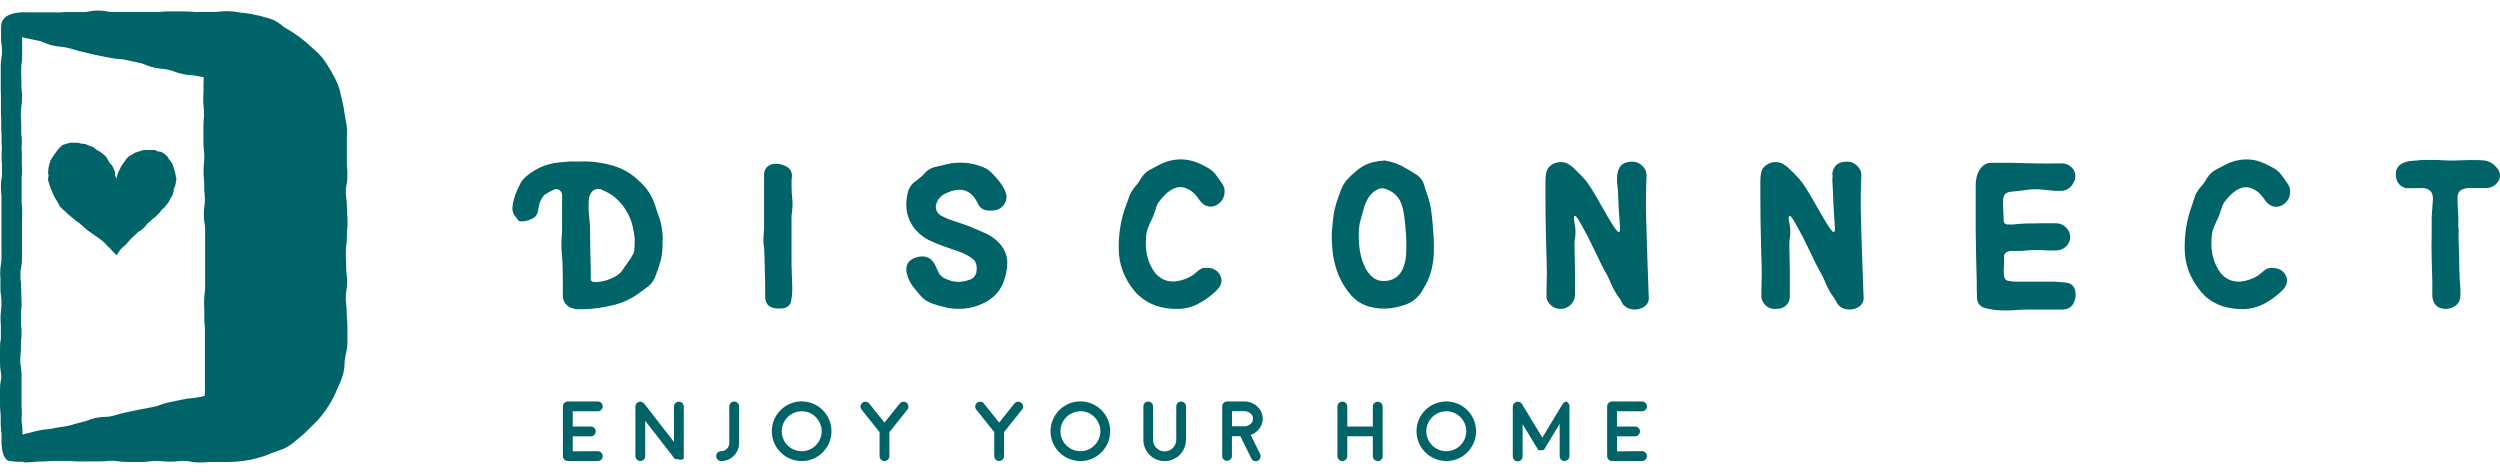
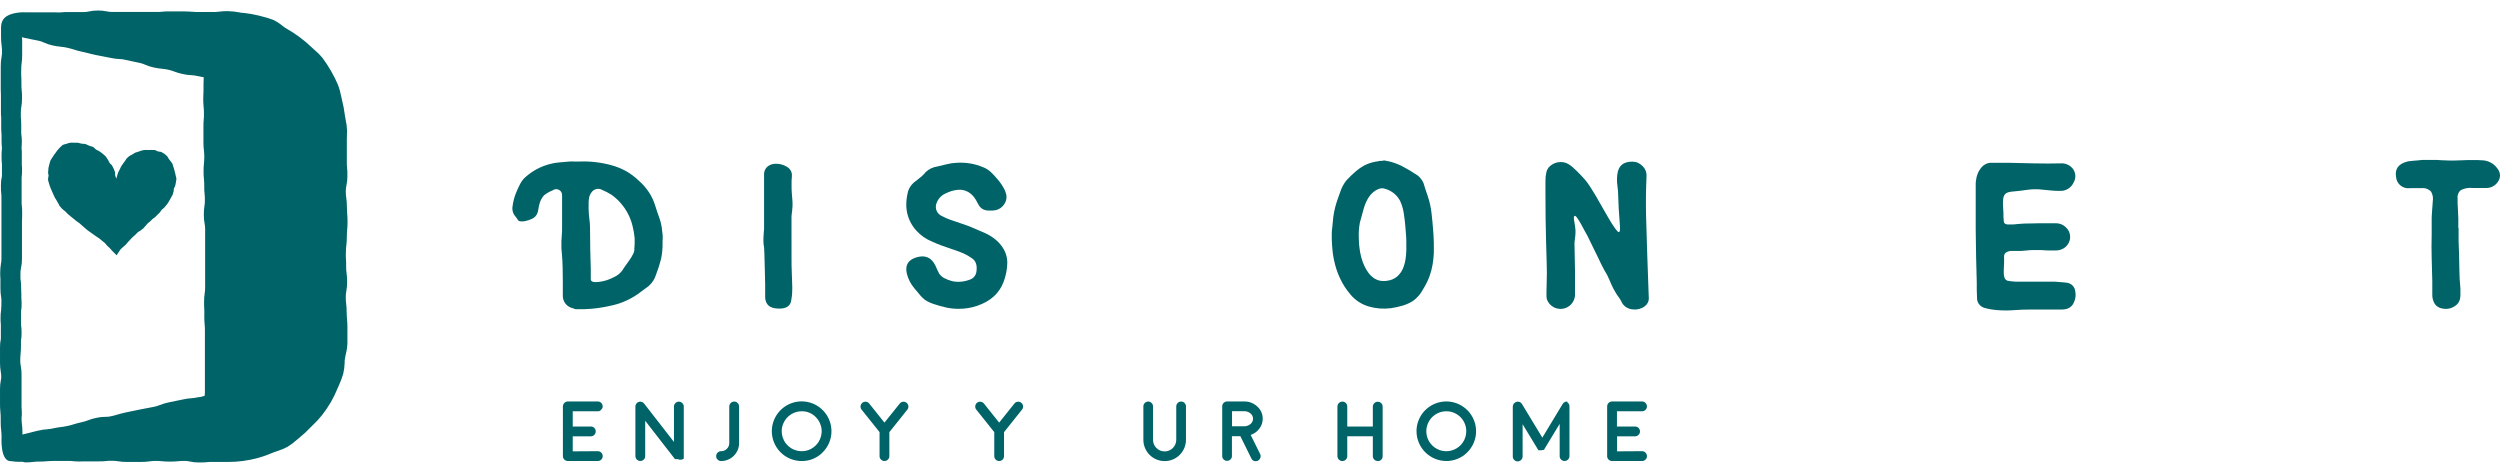
<svg xmlns="http://www.w3.org/2000/svg" width="222" height="42" viewBox="0 0 222 42" fill="none">
-   <path d="M53.087 40.065C53.144 40.064 53.201 40.075 53.254 40.098C53.307 40.12 53.354 40.154 53.393 40.196C53.434 40.236 53.467 40.284 53.489 40.337C53.511 40.39 53.522 40.448 53.52 40.505C53.521 40.562 53.511 40.619 53.489 40.672C53.467 40.724 53.434 40.772 53.393 40.811C53.353 40.852 53.306 40.885 53.253 40.906C53.2 40.928 53.144 40.939 53.087 40.938L50.422 40.938C50.365 40.939 50.308 40.928 50.256 40.906C50.203 40.885 50.156 40.852 50.116 40.811C50.074 40.772 50.041 40.724 50.019 40.672C49.996 40.619 49.985 40.562 49.985 40.505L49.985 36.09C49.987 35.974 50.033 35.864 50.115 35.782C50.196 35.699 50.306 35.652 50.422 35.649L53.084 35.649C53.141 35.649 53.199 35.66 53.252 35.683C53.305 35.705 53.353 35.738 53.393 35.78C53.433 35.821 53.465 35.869 53.486 35.922C53.508 35.975 53.518 36.032 53.517 36.09C53.518 36.147 53.507 36.203 53.485 36.256C53.464 36.309 53.431 36.356 53.39 36.396C53.35 36.437 53.303 36.47 53.25 36.492C53.197 36.514 53.141 36.524 53.084 36.523L50.859 36.523L50.859 37.874L52.465 37.874C52.522 37.873 52.579 37.884 52.632 37.905C52.685 37.926 52.733 37.958 52.774 37.998C52.856 38.081 52.901 38.192 52.901 38.308C52.901 38.424 52.856 38.535 52.774 38.617C52.733 38.658 52.685 38.69 52.632 38.712C52.579 38.734 52.522 38.745 52.465 38.745L50.859 38.745L50.859 40.079L53.087 40.065Z" fill="#006368" />
+   <path d="M53.087 40.065C53.144 40.064 53.201 40.075 53.254 40.098C53.307 40.12 53.354 40.154 53.393 40.196C53.434 40.236 53.467 40.284 53.489 40.337C53.511 40.39 53.522 40.448 53.52 40.505C53.521 40.562 53.511 40.619 53.489 40.672C53.467 40.724 53.434 40.772 53.393 40.811C53.353 40.852 53.306 40.885 53.253 40.906C53.2 40.928 53.144 40.939 53.087 40.938L50.422 40.938C50.365 40.939 50.308 40.928 50.256 40.906C50.203 40.885 50.156 40.852 50.116 40.811C50.074 40.772 50.041 40.724 50.019 40.672C49.996 40.619 49.985 40.562 49.985 40.505L49.985 36.09C49.987 35.974 50.033 35.864 50.115 35.782C50.196 35.699 50.306 35.652 50.422 35.649L53.084 35.649C53.141 35.649 53.199 35.66 53.252 35.683C53.305 35.705 53.353 35.738 53.393 35.78C53.433 35.821 53.465 35.869 53.486 35.922C53.508 35.975 53.518 36.032 53.517 36.09C53.518 36.147 53.507 36.203 53.485 36.256C53.35 36.437 53.303 36.47 53.25 36.492C53.197 36.514 53.141 36.524 53.084 36.523L50.859 36.523L50.859 37.874L52.465 37.874C52.522 37.873 52.579 37.884 52.632 37.905C52.685 37.926 52.733 37.958 52.774 37.998C52.856 38.081 52.901 38.192 52.901 38.308C52.901 38.424 52.856 38.535 52.774 38.617C52.733 38.658 52.685 38.69 52.632 38.712C52.579 38.734 52.522 38.745 52.465 38.745L50.859 38.745L50.859 40.079L53.087 40.065Z" fill="#006368" />
  <path d="M59.941 40.773L57.293 37.365L57.293 40.509C57.294 40.566 57.283 40.623 57.261 40.676C57.238 40.729 57.205 40.776 57.162 40.815C57.101 40.874 57.024 40.913 56.941 40.929C56.857 40.945 56.771 40.936 56.692 40.903C56.614 40.871 56.547 40.816 56.499 40.746C56.451 40.676 56.425 40.594 56.423 40.509L56.423 36.096C56.422 36.006 56.451 35.918 56.505 35.846C56.556 35.77 56.631 35.714 56.718 35.687C56.804 35.656 56.898 35.656 56.983 35.687C57.07 35.712 57.147 35.765 57.2 35.839L59.848 39.247L59.848 36.103C59.847 36.046 59.857 35.99 59.879 35.937C59.901 35.884 59.934 35.837 59.975 35.797C60.015 35.756 60.062 35.723 60.115 35.701C60.167 35.678 60.224 35.667 60.281 35.667C60.339 35.666 60.395 35.677 60.448 35.699C60.501 35.722 60.548 35.755 60.587 35.797C60.63 35.836 60.663 35.883 60.686 35.936C60.709 35.989 60.719 36.046 60.718 36.103L60.718 40.626L60.718 40.646L60.718 40.67L60.718 40.691L60.718 40.712C60.718 40.712 60.718 40.712 60.718 40.736L60.701 40.736C60.682 40.75 60.663 40.763 60.642 40.773C60.625 40.773 60.605 40.773 60.584 40.801C60.564 40.81 60.543 40.816 60.522 40.818C60.5 40.82 60.478 40.82 60.457 40.818C60.442 40.82 60.427 40.82 60.412 40.818C60.399 40.817 60.387 40.817 60.374 40.818L60.347 40.818C60.337 40.822 60.326 40.822 60.316 40.818C60.306 40.817 60.297 40.817 60.288 40.818L60.264 40.797C60.258 40.799 60.252 40.799 60.247 40.797L60.216 40.77" fill="#006368" />
  <path d="M64.759 36.097C64.758 36.04 64.77 35.983 64.792 35.929C64.815 35.876 64.848 35.828 64.889 35.788C64.929 35.746 64.977 35.714 65.03 35.691C65.083 35.668 65.14 35.657 65.197 35.657C65.255 35.657 65.312 35.668 65.365 35.691C65.418 35.714 65.465 35.746 65.505 35.788C65.546 35.829 65.578 35.877 65.6 35.93C65.622 35.983 65.633 36.04 65.632 36.097L65.632 39.337C65.633 39.548 65.592 39.757 65.512 39.951C65.432 40.146 65.314 40.323 65.165 40.472C65.016 40.621 64.839 40.739 64.644 40.819C64.449 40.9 64.24 40.94 64.03 40.94C63.973 40.941 63.916 40.93 63.863 40.908C63.81 40.886 63.763 40.854 63.724 40.812C63.682 40.773 63.65 40.725 63.628 40.673C63.606 40.62 63.595 40.563 63.596 40.506C63.595 40.449 63.606 40.392 63.628 40.338C63.65 40.285 63.682 40.237 63.724 40.197C63.763 40.155 63.81 40.121 63.863 40.099C63.916 40.076 63.972 40.065 64.03 40.066C64.126 40.069 64.221 40.051 64.31 40.014C64.399 39.977 64.479 39.922 64.546 39.853C64.615 39.786 64.67 39.706 64.707 39.617C64.744 39.529 64.761 39.433 64.759 39.337L64.759 36.097Z" fill="#006368" />
  <path d="M71.189 36.52C70.779 36.52 70.381 36.663 70.064 36.923C69.747 37.184 69.53 37.546 69.45 37.949C69.37 38.352 69.432 38.77 69.626 39.132C69.82 39.494 70.133 39.777 70.512 39.934C70.891 40.091 71.313 40.112 71.706 39.992C72.099 39.873 72.438 39.621 72.666 39.28C72.894 38.938 72.997 38.528 72.956 38.12C72.916 37.711 72.735 37.329 72.445 37.039C72.282 36.871 72.087 36.738 71.871 36.649C71.655 36.559 71.423 36.516 71.189 36.52ZM71.189 40.939C70.577 40.94 69.983 40.728 69.509 40.34C69.035 39.952 68.71 39.411 68.59 38.811C68.469 38.21 68.561 37.586 68.85 37.045C69.138 36.505 69.605 36.081 70.17 35.846C70.736 35.611 71.366 35.579 71.952 35.756C72.539 35.934 73.046 36.309 73.386 36.818C73.727 37.327 73.881 37.938 73.822 38.548C73.762 39.158 73.493 39.728 73.06 40.162C72.819 40.413 72.528 40.612 72.206 40.745C71.884 40.879 71.538 40.945 71.189 40.939Z" fill="#006368" />
  <path d="M80.502 35.767C80.547 35.802 80.584 35.845 80.612 35.895C80.64 35.945 80.657 35.999 80.664 36.056C80.671 36.113 80.667 36.17 80.651 36.225C80.635 36.281 80.608 36.332 80.571 36.376L78.975 38.374L78.975 40.506C78.976 40.563 78.965 40.62 78.942 40.673C78.92 40.725 78.886 40.773 78.844 40.812C78.805 40.852 78.757 40.884 78.705 40.906C78.653 40.928 78.597 40.94 78.54 40.94C78.483 40.94 78.427 40.928 78.375 40.906C78.323 40.884 78.275 40.852 78.236 40.812C78.194 40.773 78.16 40.725 78.138 40.673C78.115 40.62 78.104 40.563 78.105 40.506L78.105 38.374L76.509 36.376C76.472 36.332 76.445 36.281 76.43 36.225C76.414 36.17 76.411 36.112 76.42 36.056C76.433 35.942 76.49 35.838 76.58 35.766C76.67 35.695 76.784 35.661 76.898 35.674C76.954 35.68 77.009 35.698 77.059 35.726C77.108 35.753 77.152 35.791 77.187 35.836L78.538 37.528L79.897 35.836C79.932 35.791 79.975 35.754 80.025 35.726C80.074 35.698 80.129 35.681 80.185 35.674C80.241 35.668 80.298 35.673 80.353 35.689C80.407 35.705 80.458 35.731 80.502 35.767Z" fill="#006368" />
  <path d="M90.688 35.766C90.733 35.801 90.77 35.845 90.798 35.895C90.826 35.944 90.843 35.999 90.85 36.055C90.857 36.112 90.852 36.17 90.835 36.225C90.819 36.28 90.791 36.331 90.753 36.375L89.158 38.373L89.158 40.505C89.158 40.62 89.112 40.73 89.031 40.812C88.95 40.893 88.839 40.939 88.725 40.939C88.61 40.939 88.499 40.893 88.418 40.812C88.337 40.73 88.291 40.62 88.291 40.505L88.291 38.373L86.695 36.375C86.659 36.331 86.631 36.28 86.615 36.225C86.599 36.17 86.595 36.112 86.603 36.055C86.608 35.999 86.625 35.944 86.653 35.895C86.68 35.845 86.716 35.801 86.761 35.766C86.805 35.73 86.856 35.702 86.911 35.686C86.966 35.67 87.024 35.666 87.081 35.674C87.138 35.679 87.193 35.697 87.243 35.725C87.294 35.752 87.338 35.79 87.373 35.835L88.725 37.527L90.079 35.835C90.114 35.79 90.158 35.752 90.207 35.725C90.257 35.697 90.312 35.679 90.368 35.674C90.425 35.666 90.483 35.67 90.538 35.686C90.593 35.702 90.644 35.73 90.688 35.766Z" fill="#006368" />
-   <path d="M95.939 36.52C95.529 36.52 95.131 36.663 94.814 36.923C94.497 37.184 94.279 37.546 94.2 37.949C94.12 38.352 94.182 38.77 94.376 39.132C94.569 39.494 94.882 39.777 95.262 39.934C95.641 40.091 96.063 40.112 96.456 39.992C96.849 39.873 97.188 39.621 97.416 39.28C97.644 38.938 97.746 38.528 97.706 38.12C97.666 37.711 97.485 37.329 97.195 37.039C97.032 36.871 96.837 36.738 96.621 36.649C96.405 36.559 96.173 36.516 95.939 36.52ZM95.939 40.939C95.327 40.94 94.733 40.728 94.259 40.34C93.784 39.952 93.46 39.411 93.34 38.811C93.219 38.21 93.311 37.586 93.599 37.045C93.888 36.505 94.354 36.081 94.92 35.846C95.486 35.611 96.116 35.579 96.702 35.756C97.289 35.934 97.795 36.309 98.136 36.818C98.477 37.327 98.631 37.938 98.572 38.548C98.512 39.158 98.243 39.728 97.81 40.162C97.568 40.413 97.278 40.612 96.956 40.745C96.634 40.879 96.288 40.945 95.939 40.939Z" fill="#006368" />
  <path d="M104.884 35.657C104.94 35.655 104.997 35.666 105.049 35.688C105.101 35.71 105.148 35.743 105.186 35.784C105.227 35.823 105.26 35.87 105.281 35.922C105.303 35.974 105.314 36.03 105.314 36.087L105.314 39.054C105.314 39.556 105.114 40.037 104.76 40.392C104.405 40.747 103.924 40.946 103.422 40.946C102.921 40.946 102.44 40.747 102.085 40.392C101.73 40.037 101.531 39.556 101.531 39.054L101.531 36.087C101.532 35.974 101.577 35.865 101.657 35.785C101.736 35.705 101.844 35.659 101.957 35.657C102.014 35.656 102.07 35.667 102.122 35.688C102.174 35.71 102.221 35.743 102.26 35.784C102.301 35.823 102.333 35.87 102.355 35.922C102.377 35.974 102.388 36.03 102.387 36.087L102.387 39.054C102.387 39.328 102.496 39.59 102.689 39.784C102.883 39.977 103.145 40.086 103.419 40.086C103.692 40.086 103.955 39.977 104.148 39.784C104.342 39.59 104.451 39.328 104.451 39.054L104.451 36.087C104.451 35.974 104.497 35.865 104.576 35.785C104.656 35.705 104.764 35.659 104.877 35.657" fill="#006368" />
  <path d="M110.517 37.854C110.711 37.849 110.898 37.778 111.046 37.651C111.116 37.595 111.171 37.524 111.21 37.444C111.249 37.364 111.269 37.276 111.27 37.187C111.271 37.096 111.251 37.005 111.212 36.923C111.172 36.841 111.115 36.769 111.043 36.712C110.89 36.581 110.694 36.512 110.493 36.516L109.403 36.516L109.403 37.854L110.517 37.854ZM112.13 37.187C112.131 37.506 112.025 37.817 111.827 38.067C111.634 38.326 111.367 38.52 111.06 38.621L111.899 40.316C111.927 40.369 111.942 40.427 111.945 40.486C111.948 40.546 111.938 40.605 111.917 40.66C111.889 40.747 111.834 40.822 111.76 40.875C111.687 40.928 111.598 40.957 111.507 40.956C111.426 40.959 111.345 40.938 111.276 40.894C111.208 40.851 111.154 40.787 111.122 40.712L110.145 38.734L109.396 38.734L109.396 40.492C109.396 40.549 109.386 40.605 109.364 40.658C109.342 40.711 109.309 40.758 109.269 40.798C109.228 40.838 109.181 40.87 109.128 40.891C109.076 40.912 109.019 40.922 108.963 40.922C108.906 40.922 108.849 40.912 108.797 40.891C108.744 40.87 108.697 40.838 108.656 40.798C108.616 40.758 108.585 40.71 108.563 40.657C108.542 40.605 108.532 40.548 108.533 40.492L108.533 36.087C108.531 36.03 108.541 35.973 108.563 35.92C108.584 35.868 108.616 35.82 108.656 35.78C108.696 35.739 108.743 35.706 108.796 35.684C108.849 35.661 108.905 35.65 108.963 35.65L110.486 35.65C110.918 35.641 111.335 35.803 111.648 36.1C111.802 36.236 111.924 36.404 112.007 36.591C112.09 36.779 112.132 36.982 112.13 37.187Z" fill="#006368" />
  <path d="M122.343 40.939C122.286 40.939 122.229 40.928 122.176 40.907C122.122 40.885 122.074 40.853 122.033 40.812C121.993 40.771 121.961 40.723 121.939 40.67C121.917 40.617 121.906 40.56 121.907 40.502L121.907 38.738L119.637 38.738L119.637 40.502C119.638 40.56 119.627 40.617 119.605 40.67C119.584 40.724 119.552 40.772 119.511 40.813C119.47 40.854 119.422 40.886 119.368 40.907C119.315 40.929 119.258 40.94 119.2 40.939C119.143 40.94 119.087 40.929 119.034 40.907C118.981 40.885 118.934 40.852 118.894 40.812C118.852 40.772 118.819 40.724 118.797 40.67C118.774 40.617 118.763 40.56 118.763 40.502L118.763 36.1C118.765 35.985 118.812 35.874 118.893 35.792C118.974 35.71 119.085 35.663 119.2 35.66C119.258 35.66 119.315 35.671 119.369 35.693C119.422 35.715 119.47 35.747 119.511 35.788C119.552 35.829 119.584 35.878 119.606 35.932C119.627 35.985 119.638 36.043 119.637 36.1L119.637 37.875L121.907 37.875L121.907 36.111C121.907 35.995 121.953 35.884 122.034 35.802C122.116 35.72 122.227 35.674 122.343 35.674C122.459 35.674 122.57 35.72 122.652 35.802C122.734 35.884 122.78 35.995 122.78 36.111L122.78 40.513C122.78 40.57 122.769 40.627 122.748 40.68C122.726 40.733 122.694 40.782 122.653 40.822C122.612 40.863 122.564 40.895 122.511 40.917C122.458 40.939 122.401 40.95 122.343 40.949" fill="#006368" />
  <path d="M128.43 36.52C128.079 36.52 127.736 36.623 127.444 36.819C127.152 37.014 126.925 37.291 126.791 37.615C126.656 37.939 126.621 38.296 126.69 38.64C126.758 38.984 126.927 39.3 127.175 39.549C127.423 39.797 127.74 39.966 128.084 40.034C128.428 40.103 128.785 40.068 129.109 39.933C129.433 39.799 129.71 39.572 129.905 39.28C130.1 38.988 130.205 38.645 130.205 38.294C130.205 38.061 130.16 37.83 130.071 37.614C129.982 37.398 129.852 37.202 129.687 37.037C129.522 36.872 129.326 36.742 129.11 36.653C128.895 36.564 128.663 36.519 128.43 36.52ZM128.43 40.938C127.73 40.936 127.058 40.656 126.563 40.161C126.068 39.666 125.788 38.995 125.786 38.294C125.786 37.771 125.941 37.26 126.231 36.825C126.522 36.39 126.935 36.051 127.418 35.851C127.901 35.651 128.433 35.598 128.946 35.7C129.459 35.802 129.93 36.054 130.3 36.424C130.67 36.794 130.922 37.265 131.024 37.778C131.126 38.291 131.073 38.823 130.873 39.306C130.673 39.789 130.334 40.202 129.899 40.493C129.464 40.783 128.953 40.938 128.43 40.938Z" fill="#006368" />
  <path d="M139.053 35.657C139.144 35.683 139.224 35.738 139.28 35.815C139.339 35.889 139.371 35.982 139.369 36.076L139.369 40.506C139.368 40.591 139.342 40.675 139.294 40.745C139.246 40.816 139.178 40.871 139.099 40.904C139.02 40.937 138.933 40.945 138.849 40.929C138.765 40.913 138.688 40.872 138.626 40.812C138.585 40.772 138.553 40.725 138.531 40.672C138.509 40.619 138.498 40.563 138.499 40.506L138.499 37.638L137.124 39.907L137.124 39.935L137.106 39.956L137.089 39.956C137.089 39.956 137.089 39.956 137.069 39.956C137.061 39.957 137.053 39.957 137.045 39.956C137.036 39.958 137.026 39.958 137.017 39.956C137.01 39.953 137.003 39.953 136.996 39.956C136.94 39.979 136.879 39.99 136.818 39.986C136.786 39.991 136.753 39.991 136.721 39.986C136.712 39.985 136.703 39.985 136.694 39.986C136.684 39.988 136.673 39.988 136.663 39.986C136.655 39.988 136.647 39.988 136.639 39.986C136.639 39.986 136.622 39.986 136.618 39.986C136.618 39.986 136.618 39.986 136.601 39.966L136.584 39.938L135.208 37.669L135.208 40.537C135.206 40.652 135.16 40.761 135.078 40.842C134.996 40.923 134.886 40.969 134.771 40.97C134.714 40.972 134.657 40.961 134.605 40.939C134.552 40.917 134.504 40.885 134.465 40.843C134.424 40.803 134.391 40.756 134.368 40.703C134.346 40.651 134.334 40.594 134.335 40.537L134.335 36.107C134.336 36.012 134.368 35.92 134.425 35.845C134.483 35.769 134.563 35.714 134.655 35.688C134.745 35.659 134.843 35.659 134.933 35.688C135.022 35.722 135.097 35.785 135.146 35.867L136.959 38.862L138.767 35.867C138.816 35.785 138.891 35.721 138.981 35.688L139.115 35.636C139.115 35.636 139.163 35.636 139.259 35.671" fill="#006368" />
  <path d="M145.814 40.065C145.871 40.064 145.928 40.075 145.981 40.098C146.034 40.12 146.081 40.154 146.12 40.196C146.162 40.236 146.195 40.284 146.217 40.337C146.24 40.39 146.251 40.447 146.251 40.505C146.251 40.562 146.24 40.619 146.217 40.672C146.195 40.724 146.162 40.772 146.12 40.811C146.08 40.852 146.033 40.885 145.98 40.906C145.927 40.928 145.871 40.939 145.814 40.938L143.149 40.938C143.092 40.939 143.035 40.928 142.983 40.906C142.93 40.885 142.882 40.852 142.843 40.811C142.801 40.772 142.769 40.724 142.747 40.672C142.725 40.619 142.714 40.562 142.715 40.505L142.715 36.09C142.715 35.974 142.761 35.863 142.842 35.781C142.923 35.698 143.033 35.651 143.149 35.649L145.81 35.649C145.868 35.649 145.926 35.66 145.979 35.683C146.032 35.705 146.08 35.738 146.12 35.78C146.161 35.821 146.193 35.869 146.215 35.922C146.237 35.975 146.248 36.032 146.247 36.09C146.248 36.147 146.236 36.204 146.214 36.256C146.191 36.309 146.158 36.356 146.117 36.396C146.077 36.437 146.03 36.47 145.977 36.492C145.924 36.514 145.868 36.524 145.81 36.523L143.585 36.523L143.585 37.874L145.191 37.874C145.249 37.873 145.306 37.884 145.359 37.905C145.412 37.926 145.46 37.958 145.501 37.998C145.542 38.038 145.575 38.087 145.597 38.14C145.62 38.193 145.631 38.25 145.631 38.308C145.631 38.365 145.62 38.422 145.597 38.476C145.575 38.529 145.542 38.577 145.501 38.617C145.46 38.658 145.412 38.69 145.359 38.712C145.306 38.734 145.249 38.745 145.191 38.745L143.596 38.745L143.596 40.079L145.814 40.065Z" fill="#006368" />
  <path d="M1.816 24.277C1.813 24.116 1.83 23.954 1.864 23.796C1.927 23.522 1.956 23.241 1.95 22.96C1.95 22.616 1.95 22.444 1.95 22.273C1.95 22.101 1.95 21.959 1.95 21.643C1.95 21.327 1.95 21.127 1.95 20.955C1.95 20.783 1.95 20.642 1.95 20.329C1.95 20.017 1.95 19.869 1.95 19.714C1.95 19.559 1.968 19.37 1.968 19.026C1.968 18.682 1.968 18.486 1.94 18.304C1.913 18.122 1.92 18.008 1.92 17.712L1.92 16.395C1.92 16.082 1.92 15.924 1.92 15.766L1.92 15.745C1.946 15.564 1.959 15.382 1.957 15.199C1.957 14.944 1.957 14.779 1.937 14.638L1.937 14.456C1.937 14.284 1.937 14.112 1.937 13.768C1.937 13.514 1.937 13.348 1.92 13.211C1.902 13.073 1.94 12.898 1.94 12.626C1.944 12.37 1.925 12.113 1.885 11.859L1.885 11.822C1.885 11.653 1.885 11.478 1.885 11.134C1.887 10.886 1.876 10.638 1.851 10.391L1.851 10.333L1.851 10.02C1.849 9.849 1.861 9.679 1.889 9.511C1.936 9.253 1.958 8.992 1.954 8.73C1.954 8.386 1.954 8.194 1.926 8.015C1.908 7.824 1.9 7.632 1.902 7.44C1.902 7.097 1.902 6.921 1.885 6.753C1.868 6.584 1.885 6.453 1.885 6.151C1.884 5.973 1.896 5.794 1.92 5.618C1.955 5.367 1.971 5.114 1.968 4.861L1.968 3.572C1.968 3.483 1.961 3.394 1.947 3.307C2.009 3.307 2.071 3.341 2.136 3.355C2.48 3.427 2.638 3.458 2.807 3.493C2.975 3.527 3.116 3.548 3.426 3.616C3.582 3.647 3.734 3.697 3.876 3.768C4.132 3.889 4.401 3.979 4.678 4.036C4.925 4.091 5.175 4.13 5.427 4.153C5.613 4.169 5.796 4.199 5.977 4.242C6.164 4.282 6.349 4.331 6.531 4.39C6.764 4.469 7.002 4.533 7.243 4.583C7.546 4.648 7.697 4.689 7.845 4.727C7.993 4.765 8.189 4.817 8.533 4.889C8.876 4.961 9.045 4.995 9.22 5.023C9.396 5.05 9.523 5.074 9.822 5.14C10.083 5.199 10.349 5.233 10.617 5.243C10.788 5.248 10.959 5.271 11.126 5.312L12.405 5.587C12.565 5.618 12.721 5.669 12.869 5.738C13.121 5.851 13.386 5.937 13.656 5.993C13.906 6.049 14.158 6.088 14.413 6.11C14.596 6.125 14.778 6.154 14.956 6.196C15.128 6.229 15.297 6.28 15.459 6.347C15.704 6.443 15.957 6.517 16.215 6.57C16.475 6.632 16.739 6.668 17.006 6.677C17.179 6.686 17.35 6.71 17.518 6.749C17.787 6.808 17.952 6.839 18.093 6.863C18.093 7.017 18.072 7.207 18.072 7.495C18.072 7.784 18.072 7.936 18.072 8.084C18.072 8.231 18.048 8.427 18.048 8.771C18.046 9.015 18.058 9.258 18.082 9.5C18.102 9.687 18.111 9.874 18.11 10.061C18.11 10.353 18.11 10.498 18.089 10.646C18.069 10.793 18.065 10.989 18.065 11.333C18.065 11.677 18.065 11.797 18.065 11.949C18.065 12.1 18.065 12.293 18.065 12.637C18.063 12.885 18.078 13.133 18.11 13.38C18.133 13.56 18.143 13.741 18.141 13.923C18.142 14.109 18.133 14.295 18.113 14.48C18.087 14.722 18.074 14.965 18.076 15.209C18.072 15.451 18.085 15.694 18.113 15.934C18.131 16.121 18.14 16.308 18.137 16.495C18.137 16.839 18.137 17.032 18.168 17.21C18.187 17.4 18.195 17.591 18.192 17.781C18.195 17.954 18.182 18.127 18.155 18.297C18.115 18.552 18.096 18.81 18.1 19.067C18.095 19.337 18.12 19.607 18.172 19.872C18.206 20.032 18.22 20.194 18.216 20.357C18.216 20.656 18.216 20.804 18.216 20.955C18.216 21.107 18.216 21.299 18.216 21.643L18.216 24.215C18.216 24.559 18.216 24.728 18.216 24.903C18.216 25.079 18.216 25.206 18.216 25.509C18.219 25.681 18.206 25.854 18.179 26.024C18.139 26.279 18.12 26.537 18.124 26.795C18.124 27.139 18.124 27.307 18.141 27.482C18.158 27.658 18.141 27.782 18.141 28.081C18.138 28.322 18.149 28.563 18.172 28.803C18.19 28.99 18.198 29.179 18.196 29.367L18.196 34.639C18.199 34.808 18.192 34.976 18.175 35.144C17.97 35.224 17.755 35.271 17.536 35.285C17.363 35.327 17.187 35.352 17.009 35.361C16.748 35.377 16.488 35.415 16.232 35.474C15.919 35.543 15.765 35.571 15.606 35.602C15.448 35.633 15.262 35.667 14.946 35.739C14.687 35.794 14.432 35.871 14.186 35.97C14.025 36.037 13.858 36.087 13.688 36.121C13.388 36.186 13.237 36.214 13.086 36.238C12.934 36.262 12.742 36.296 12.398 36.369C12.054 36.441 11.93 36.468 11.772 36.499C11.614 36.53 11.428 36.565 11.112 36.637C10.795 36.709 10.589 36.767 10.424 36.816C10.236 36.875 10.046 36.925 9.853 36.964C9.699 37.002 9.541 37.019 9.382 37.015C9.1 37.012 8.818 37.043 8.543 37.108C8.286 37.16 8.034 37.235 7.79 37.331C7.625 37.397 7.454 37.447 7.281 37.483C6.937 37.562 6.751 37.614 6.576 37.669C6.392 37.729 6.205 37.779 6.015 37.82C5.733 37.878 5.592 37.899 5.448 37.916C5.204 37.943 4.961 37.984 4.722 38.04C4.545 38.079 4.366 38.105 4.186 38.119C3.929 38.137 3.673 38.175 3.422 38.233C3.078 38.308 2.91 38.356 2.735 38.404C2.559 38.453 2.442 38.483 2.146 38.549L1.992 38.59L1.992 38.415C1.994 38.162 1.979 37.909 1.947 37.658C1.927 37.512 1.917 37.365 1.916 37.218C1.916 37.08 1.916 36.97 1.937 36.874C1.942 36.634 1.934 36.394 1.913 36.155C1.913 35.846 1.913 35.688 1.913 35.533C1.913 35.378 1.913 35.189 1.913 34.845C1.913 34.501 1.913 34.316 1.913 34.157C1.913 33.999 1.913 33.879 1.913 33.655C1.913 33.549 1.913 33.435 1.913 33.291C1.916 33.023 1.893 32.756 1.844 32.493C1.81 32.33 1.795 32.164 1.799 31.998C1.798 31.811 1.807 31.623 1.827 31.437C1.851 31.195 1.863 30.952 1.861 30.708L1.861 30.261C1.901 30.034 1.919 29.804 1.916 29.573C1.917 29.317 1.901 29.061 1.868 28.806L1.868 28.758L1.868 28.108C1.868 27.909 1.868 27.764 1.868 27.672C1.906 27.428 1.923 27.182 1.92 26.936C1.92 26.771 1.912 26.607 1.895 26.444L1.895 26.1C1.895 25.952 1.875 25.804 1.875 25.509C1.877 25.249 1.858 24.991 1.816 24.735L1.816 24.59L1.816 24.284M30.782 27.723C30.784 27.463 30.769 27.204 30.738 26.946C30.712 26.758 30.7 26.568 30.703 26.378C30.7 26.205 30.716 26.032 30.751 25.863C30.802 25.589 30.826 25.312 30.824 25.034C30.825 24.772 30.809 24.51 30.775 24.25C30.748 24.064 30.735 23.877 30.738 23.689C30.738 23.345 30.738 23.149 30.717 22.967C30.696 22.785 30.717 22.658 30.717 22.345C30.715 22.157 30.727 21.97 30.755 21.784C30.788 21.532 30.803 21.278 30.799 21.024C30.798 20.827 30.807 20.629 30.827 20.433C30.852 20.182 30.863 19.931 30.861 19.68C30.863 19.43 30.852 19.181 30.827 18.933C30.827 18.785 30.803 18.634 30.803 18.338C30.806 18.071 30.786 17.804 30.744 17.541C30.717 17.358 30.704 17.174 30.707 16.99C30.703 16.824 30.72 16.657 30.758 16.495C30.82 16.216 30.85 15.931 30.848 15.646C30.848 15.278 30.848 15.092 30.82 14.91C30.793 14.727 30.799 14.604 30.799 14.298C30.799 13.992 30.799 13.806 30.799 13.641L30.799 12.953C30.799 12.637 30.799 12.478 30.799 12.32C30.799 12.162 30.817 11.976 30.817 11.605C30.809 11.277 30.767 10.951 30.693 10.632C30.665 10.498 30.641 10.364 30.624 10.233C30.568 9.776 30.483 9.324 30.37 8.878C30.335 8.747 30.308 8.613 30.28 8.482C30.221 8.16 30.133 7.843 30.015 7.537C29.834 7.11 29.625 6.695 29.39 6.295C29.161 5.892 28.907 5.504 28.63 5.133C28.424 4.881 28.194 4.651 27.942 4.445C27.839 4.352 27.735 4.263 27.639 4.167C26.974 3.534 26.234 2.987 25.435 2.537C25.315 2.465 25.201 2.385 25.091 2.299C24.84 2.087 24.562 1.908 24.266 1.766C23.93 1.636 23.585 1.531 23.234 1.45L22.938 1.374C22.512 1.27 22.078 1.194 21.642 1.147L21.58 1.147C21.463 1.147 21.343 1.113 21.236 1.096C20.896 1.031 20.55 0.995 20.204 0.989C19.954 0.987 19.703 1.002 19.454 1.034C19.279 1.06 19.102 1.071 18.925 1.068C18.581 1.068 18.423 1.068 18.258 1.068C18.093 1.068 17.952 1.068 17.646 1.068C17.456 1.07 17.267 1.062 17.078 1.044C16.903 1.044 16.734 1.013 16.366 1.013C15.998 1.013 15.899 1.013 15.741 1.013C15.582 1.013 15.397 1.013 15.087 1.013C14.778 1.013 14.557 1.013 14.379 1.041C14.2 1.068 14.093 1.061 13.808 1.061C13.522 1.061 13.309 1.061 13.144 1.061C12.979 1.061 12.835 1.061 12.525 1.061C12.216 1.061 12.03 1.061 11.865 1.061C11.7 1.061 11.555 1.061 11.246 1.061L9.967 1.061C9.808 1.064 9.65 1.048 9.495 1.013C9.23 0.958 8.959 0.931 8.687 0.934C8.412 0.93 8.137 0.96 7.869 1.023C7.718 1.058 7.563 1.074 7.408 1.072C7.112 1.072 6.961 1.072 6.813 1.072C6.665 1.072 6.469 1.072 6.125 1.072C5.781 1.072 5.603 1.072 5.438 1.096C5.272 1.12 5.149 1.096 4.856 1.096C4.564 1.096 4.385 1.096 4.227 1.096C4.069 1.096 3.883 1.096 3.574 1.096C3.264 1.096 3.127 1.096 2.975 1.096C2.824 1.096 2.631 1.096 2.287 1.096C2.141 1.087 1.994 1.087 1.847 1.096C0.221 1.237 0.063 1.914 0.093 2.664C0.093 2.812 0.093 3.162 0.093 3.259C0.09 3.517 0.107 3.776 0.142 4.032C0.169 4.212 0.182 4.394 0.179 4.576C0.183 4.745 0.168 4.915 0.135 5.081C0.086 5.349 0.063 5.621 0.066 5.893L0.066 7.21C0.066 7.554 0.066 7.736 0.066 7.898C0.066 8.059 0.083 8.204 0.083 8.51L0.083 9.15C0.083 9.318 0.083 9.493 0.083 9.837C0.083 10.119 0.083 10.295 0.107 10.443L0.107 11.354C0.106 11.553 0.116 11.751 0.138 11.949L0.138 12.427C0.136 12.675 0.148 12.923 0.173 13.17C0.148 13.405 0.136 13.642 0.138 13.878C0.136 14.121 0.148 14.365 0.173 14.607L0.173 15.536L0.173 15.629C0.109 15.899 0.079 16.176 0.083 16.454C0.083 16.798 0.083 16.983 0.107 17.142C0.131 17.3 0.128 17.434 0.128 17.726C0.128 18.018 0.128 18.239 0.128 18.414C0.128 18.589 0.128 18.717 0.128 19.019L0.128 20.336L0.128 20.997L0.128 21.629C0.128 21.973 0.128 22.131 0.128 22.317C0.128 22.503 0.128 22.627 0.128 22.936C0.132 23.104 0.117 23.271 0.083 23.435C0.038 23.696 0.016 23.961 0.018 24.226C0.018 24.436 0.018 24.57 0.038 24.714L0.038 24.993C0.038 25.147 0.038 25.302 0.038 25.608C0.036 25.876 0.058 26.143 0.104 26.406L0.124 26.557L0.124 26.808C0.124 27.097 0.124 27.245 0.104 27.39L0.104 27.493C0.064 27.742 0.045 27.994 0.049 28.246C0.046 28.441 0.055 28.636 0.076 28.831L0.076 29.391L0.076 30.048L0.076 30.082C0.021 30.345 -0.004 30.612 0.001 30.88L0.001 32.197C-0.001 32.466 0.02 32.734 0.066 32.998C0.099 33.168 0.114 33.341 0.111 33.514L0.111 33.559C0.103 33.62 0.093 33.681 0.08 33.741C0.024 34.008 -0.002 34.28 0.001 34.553L0.001 35.846C-0.001 36.09 0.01 36.335 0.035 36.578C0.055 36.764 0.064 36.952 0.062 37.139L0.062 37.483C0.061 37.737 0.076 37.991 0.107 38.243C0.13 38.429 0.141 38.616 0.138 38.803C0.138 38.869 0.001 41.011 0.994 40.953C1.271 40.998 1.55 41.018 1.83 41.011C1.968 40.966 2.14 41.059 2.232 41.059C2.478 41.062 2.724 41.048 2.968 41.018C3.147 40.995 3.328 40.984 3.508 40.987C3.748 40.989 3.988 40.977 4.227 40.953C4.368 40.953 4.509 40.929 4.791 40.929C5.073 40.929 5.279 40.929 5.441 40.929C5.603 40.929 5.754 40.929 6.067 40.929C6.244 40.926 6.421 40.937 6.596 40.963C6.869 40.986 7.142 40.988 7.415 40.97C7.759 40.97 7.927 40.97 8.103 40.97C8.278 40.97 8.398 40.97 8.698 40.97C9.041 40.97 9.231 40.97 9.406 40.942C9.581 40.915 9.691 40.918 9.977 40.918C10.145 40.915 10.313 40.929 10.479 40.959C10.736 41.003 10.996 41.024 11.256 41.021L12.535 41.021C12.792 41.023 13.049 41.005 13.302 40.966C13.472 40.939 13.643 40.926 13.815 40.929C14.001 40.927 14.187 40.936 14.372 40.956C14.613 40.981 14.855 40.992 15.097 40.99C15.34 40.992 15.582 40.981 15.823 40.956C16.007 40.936 16.192 40.927 16.377 40.929C16.531 40.926 16.684 40.942 16.834 40.977C17.105 41.04 17.382 41.07 17.659 41.066C18.003 41.066 18.186 41.066 18.347 41.042C18.509 41.018 18.64 41.021 18.928 41.021C19.217 41.021 19.441 41.021 19.616 41.021C19.791 41.021 19.919 41.021 20.221 41.021C21.144 41.026 22.063 40.902 22.952 40.653C23.394 40.528 23.827 40.373 24.248 40.189C24.376 40.138 24.51 40.093 24.64 40.048C24.952 39.955 25.253 39.829 25.538 39.673C25.819 39.501 26.084 39.303 26.329 39.082C26.429 38.992 26.532 38.903 26.635 38.824C26.939 38.582 27.225 38.319 27.491 38.036L27.835 37.693C28.106 37.437 28.359 37.162 28.592 36.871C28.875 36.509 29.135 36.128 29.369 35.732C29.598 35.333 29.801 34.918 29.974 34.491L30.105 34.192C30.254 33.872 30.378 33.541 30.476 33.201C30.552 32.887 30.595 32.565 30.604 32.242C30.604 32.101 30.604 31.96 30.634 31.822C30.665 31.685 30.683 31.554 30.713 31.416C30.797 31.102 30.843 30.779 30.851 30.454L30.851 29.113C30.853 28.86 30.841 28.607 30.817 28.356C30.797 28.16 30.788 27.964 30.789 27.768" fill="#006368" />
  <path d="M14.98 14.088C14.918 14.012 14.891 13.909 14.819 13.847C14.748 13.777 14.672 13.711 14.592 13.651C14.507 13.595 14.418 13.545 14.327 13.5C14.238 13.455 14.124 13.479 14.028 13.448C13.931 13.417 13.845 13.345 13.749 13.325C13.551 13.312 13.352 13.312 13.154 13.325C12.956 13.299 12.754 13.316 12.563 13.373C12.47 13.397 12.38 13.435 12.284 13.469C12.188 13.492 12.094 13.522 12.002 13.558C11.916 13.605 11.832 13.657 11.751 13.713C11.661 13.755 11.572 13.802 11.486 13.854C11.409 13.916 11.335 13.982 11.266 14.054C11.194 14.122 11.16 14.226 11.094 14.301C11.029 14.377 10.802 14.7 10.751 14.79C10.703 14.878 10.661 14.968 10.623 15.061C10.585 15.151 10.52 15.233 10.489 15.329C10.458 15.426 10.424 15.519 10.396 15.618L10.338 15.866C10.299 15.787 10.266 15.705 10.238 15.622C10.211 15.519 10.238 15.402 10.221 15.305C10.188 15.203 10.149 15.103 10.104 15.006C10.063 14.906 10.008 14.807 9.96 14.714C9.911 14.621 9.788 14.552 9.729 14.463C9.671 14.373 9.64 14.257 9.574 14.167C9.509 14.078 9.454 13.968 9.382 13.885C9.31 13.803 9.203 13.734 9.12 13.655C9.038 13.575 8.931 13.521 8.842 13.448C8.752 13.376 8.632 13.352 8.536 13.287C8.44 13.221 8.367 13.108 8.268 13.053C8.155 13.008 8.04 12.97 7.924 12.939C7.82 12.886 7.713 12.837 7.604 12.795C7.49 12.775 7.375 12.763 7.26 12.761C7.147 12.725 7.032 12.696 6.916 12.675C6.799 12.675 6.693 12.675 6.572 12.675C6.458 12.666 6.343 12.666 6.228 12.675C6.117 12.698 6.008 12.73 5.902 12.771C5.784 12.796 5.669 12.83 5.558 12.874C5.384 13.024 5.224 13.19 5.08 13.369C4.869 13.644 4.672 13.93 4.492 14.226C4.45 14.332 4.419 14.449 4.388 14.569C4.354 14.682 4.325 14.797 4.303 14.913C4.278 15.023 4.303 15.144 4.275 15.257C4.247 15.371 4.316 15.484 4.313 15.601C4.309 15.718 4.258 15.821 4.265 15.945C4.272 16.069 4.413 16.475 4.444 16.581C4.474 16.688 4.787 17.372 4.829 17.468C4.87 17.565 4.932 17.654 4.994 17.744C5.056 17.833 5.087 17.94 5.155 18.029C5.224 18.118 5.241 18.232 5.314 18.314C5.386 18.397 5.461 18.479 5.537 18.562C5.613 18.645 5.719 18.696 5.798 18.772C5.878 18.847 5.943 18.933 6.025 19.009C6.108 19.085 6.197 19.147 6.28 19.219C6.362 19.291 6.703 19.563 6.789 19.635C6.875 19.707 6.975 19.752 7.057 19.821C7.14 19.889 7.212 19.972 7.298 20.037C7.384 20.103 7.453 20.185 7.539 20.25C7.625 20.316 7.7 20.392 7.786 20.457C7.872 20.522 7.965 20.577 8.047 20.642C8.13 20.708 8.488 20.945 8.57 21.011C8.653 21.076 8.752 21.12 8.832 21.186L9.316 21.585C9.396 21.65 9.444 21.753 9.519 21.822L9.743 22.028C9.822 22.101 9.877 22.19 9.946 22.259C10.014 22.328 10.348 22.668 10.355 22.668C10.362 22.668 10.63 22.235 10.699 22.152C10.768 22.07 10.857 22.008 10.929 21.929C11.002 21.85 11.098 21.802 11.174 21.722C11.249 21.643 11.297 21.557 11.373 21.485C11.449 21.413 11.717 21.107 11.796 21.038C11.875 20.969 11.951 20.907 12.026 20.838C12.102 20.77 12.16 20.691 12.236 20.622C12.312 20.553 12.418 20.529 12.494 20.46C12.57 20.392 12.652 20.343 12.728 20.278C12.803 20.213 13.044 19.9 13.117 19.834C13.189 19.769 13.271 19.714 13.343 19.649C13.416 19.583 13.477 19.511 13.546 19.446C13.615 19.381 13.715 19.339 13.784 19.274L13.983 19.067C14.048 18.999 14.127 18.937 14.189 18.868C14.251 18.799 14.293 18.706 14.354 18.634C14.416 18.562 14.516 18.521 14.575 18.448C14.633 18.376 14.702 18.308 14.757 18.232C14.812 18.156 14.877 18.081 14.929 18.005C14.98 17.929 15.304 17.352 15.338 17.269C15.368 17.181 15.393 17.091 15.414 17.001C15.445 16.915 15.414 16.812 15.448 16.726C15.482 16.64 15.551 16.557 15.565 16.468C15.612 16.27 15.646 16.069 15.668 15.866C15.651 15.775 15.629 15.686 15.603 15.598C15.603 15.508 15.355 14.631 15.314 14.545C15.273 14.459 15.035 14.167 14.97 14.091" fill="#006368" />
  <path d="M70.288 22.936L70.288 22.974C70.288 23.342 70.288 23.71 70.306 24.075L70.344 25.178C70.359 25.436 70.359 25.695 70.344 25.952C70.344 26.2 70.295 26.458 70.254 26.712C70.171 27.204 69.776 27.438 69.057 27.4C68.339 27.362 68.002 27.056 67.947 26.454L67.947 26.372L67.947 26.272L67.947 25.846C67.947 25.677 67.947 25.478 67.947 25.251L67.916 23.941L67.881 22.634L67.861 22.173C67.861 22.026 67.847 21.892 67.819 21.771C67.799 21.635 67.79 21.498 67.792 21.361C67.792 21.21 67.792 21.045 67.809 20.87L67.85 20.275C67.85 20.103 67.85 19.9 67.85 19.673L67.85 17.988L67.85 16.292L67.85 15.866C67.85 15.725 67.85 15.581 67.85 15.436C67.855 15.289 67.896 15.145 67.97 15.018C68.043 14.891 68.148 14.784 68.273 14.707C68.397 14.628 68.537 14.576 68.683 14.556C69.153 14.498 69.627 14.621 70.01 14.9C70.118 14.986 70.203 15.097 70.257 15.223C70.312 15.35 70.334 15.488 70.323 15.625L70.292 16.031C70.292 16.165 70.292 16.303 70.292 16.444C70.292 16.702 70.292 16.925 70.312 17.131L70.364 17.788C70.391 18.12 70.381 18.453 70.337 18.782C70.311 18.931 70.294 19.086 70.285 19.246C70.285 19.412 70.285 19.59 70.285 19.755L70.288 22.936Z" fill="#006368" />
  <path d="M89.261 17.011C89.334 17.154 89.374 17.312 89.377 17.473C89.381 17.634 89.348 17.793 89.281 17.939C89.156 18.239 88.918 18.476 88.618 18.6C88.487 18.65 88.349 18.681 88.209 18.692C88.043 18.703 87.876 18.703 87.71 18.692C87.549 18.685 87.393 18.64 87.253 18.562C87.129 18.489 87.025 18.389 86.947 18.27C86.883 18.172 86.826 18.071 86.775 17.967C86.725 17.857 86.665 17.753 86.596 17.654C86.438 17.396 86.216 17.183 85.953 17.035C85.689 16.892 85.389 16.829 85.09 16.853C84.895 16.867 84.702 16.903 84.515 16.959C84.315 17.021 84.121 17.099 83.934 17.193C83.754 17.277 83.592 17.397 83.459 17.546C83.326 17.694 83.224 17.868 83.16 18.056C83.077 18.271 83.082 18.51 83.174 18.722C83.265 18.933 83.435 19.101 83.649 19.188C83.899 19.325 84.162 19.44 84.433 19.532C84.728 19.635 85.007 19.731 85.265 19.814L85.667 19.951C85.956 20.051 86.248 20.161 86.541 20.295C86.833 20.429 87.139 20.55 87.452 20.691C87.751 20.82 88.033 20.987 88.291 21.186C88.534 21.368 88.75 21.585 88.931 21.829C89.105 22.056 89.24 22.311 89.33 22.582C89.413 22.84 89.453 23.109 89.447 23.38C89.441 23.654 89.411 23.926 89.357 24.195C89.303 24.465 89.229 24.731 89.134 24.989C88.755 26.037 87.959 26.762 86.744 27.166C86.488 27.252 86.226 27.317 85.96 27.359C85.687 27.403 85.411 27.425 85.134 27.424C84.748 27.426 84.363 27.384 83.986 27.3C83.617 27.215 83.254 27.112 82.895 26.991C82.701 26.928 82.514 26.848 82.335 26.75C82.182 26.667 82.042 26.563 81.919 26.44C81.802 26.323 81.685 26.196 81.575 26.055C81.465 25.914 81.324 25.759 81.19 25.595C80.875 25.221 80.649 24.782 80.529 24.308C80.351 23.554 80.641 23.067 81.4 22.847C82.158 22.627 82.71 22.866 83.054 23.566L83.239 23.975L83.394 24.291C83.553 24.525 83.785 24.7 84.054 24.786C84.114 24.831 84.184 24.859 84.257 24.869L84.333 24.896C84.461 24.945 84.593 24.979 84.728 25C84.865 25.017 85.003 25.027 85.141 25.027C85.468 25.018 85.791 24.956 86.097 24.841C86.253 24.795 86.392 24.706 86.499 24.585C86.606 24.463 86.677 24.314 86.702 24.154C86.795 23.576 86.665 23.17 86.307 22.933C86.125 22.805 85.934 22.69 85.736 22.589C85.527 22.486 85.312 22.395 85.093 22.317C85.021 22.29 84.948 22.262 84.88 22.241C84.806 22.22 84.734 22.193 84.663 22.162C84.618 22.162 84.577 22.138 84.536 22.125C84.494 22.114 84.454 22.099 84.415 22.08C84.15 21.995 83.881 21.902 83.611 21.801C83.336 21.698 83.061 21.592 82.779 21.457C82.246 21.246 81.768 20.915 81.382 20.491C81.071 20.155 80.831 19.76 80.676 19.329C80.521 18.899 80.455 18.441 80.481 17.984C80.501 17.616 80.562 17.252 80.664 16.897C80.806 16.542 81.056 16.24 81.379 16.034C81.575 15.886 81.74 15.752 81.878 15.629C81.994 15.523 82.101 15.408 82.197 15.285C82.481 15.015 82.841 14.84 83.229 14.786C83.525 14.721 83.81 14.652 84.092 14.58C84.375 14.507 84.664 14.466 84.955 14.456C85.76 14.402 86.565 14.537 87.308 14.851C87.563 14.95 87.797 15.099 87.995 15.288C88.19 15.475 88.375 15.673 88.549 15.88C88.849 16.218 89.097 16.599 89.285 17.011" fill="#006368" />
-   <path d="M101.084 26.207L100.898 26.024C100.874 26.024 100.864 26.024 100.864 25.987L100.699 25.784C100.267 25.261 99.926 24.671 99.688 24.037C99.463 23.416 99.347 22.761 99.344 22.101C99.332 21.432 99.382 20.763 99.492 20.103C99.603 19.442 99.778 18.793 100.014 18.167C100.094 17.964 100.159 17.792 100.21 17.644L100.338 17.3C100.473 17 100.655 16.724 100.878 16.482C100.974 16.374 101.061 16.259 101.139 16.138L101.366 15.773C101.565 15.452 101.851 15.194 102.191 15.03L102.993 14.614C103.14 14.537 103.291 14.468 103.446 14.408C103.598 14.35 103.753 14.303 103.911 14.267C104.201 14.196 104.499 14.157 104.798 14.15C105.072 14.149 105.345 14.175 105.613 14.229C105.884 14.285 106.149 14.368 106.404 14.477C106.677 14.592 106.942 14.724 107.198 14.872C107.361 14.96 107.514 15.063 107.656 15.182C107.773 15.284 107.879 15.4 107.972 15.525L108.247 15.897C108.347 16.035 108.447 16.182 108.55 16.34C108.642 16.481 108.705 16.639 108.736 16.805C108.759 16.969 108.752 17.135 108.715 17.297C108.687 17.457 108.627 17.611 108.539 17.748C108.451 17.886 108.337 18.005 108.203 18.098C108.081 18.198 107.939 18.271 107.786 18.312C107.634 18.353 107.474 18.361 107.319 18.335C107.009 18.267 106.736 18.084 106.555 17.823C106.414 17.61 106.257 17.409 106.084 17.221C105.905 17.036 105.694 16.884 105.462 16.774C105.169 16.62 104.832 16.575 104.509 16.647C104.323 16.698 104.145 16.774 103.98 16.874C103.787 16.993 103.609 17.135 103.45 17.297C103.249 17.493 103.066 17.707 102.903 17.936C102.792 18.087 102.709 18.257 102.659 18.438C102.546 18.86 102.389 19.269 102.191 19.659C102.105 19.834 102.033 20.003 101.975 20.151C101.922 20.284 101.878 20.421 101.844 20.56C101.809 20.699 101.787 20.84 101.779 20.983L101.751 21.506C101.734 22.005 101.798 22.503 101.94 22.981C102.072 23.409 102.272 23.813 102.532 24.178L102.576 24.243L102.652 24.319L102.735 24.401C102.944 24.618 103.2 24.783 103.484 24.883C103.763 24.978 104.058 25.014 104.351 24.989C104.511 24.974 104.67 24.947 104.826 24.907C104.998 24.86 105.168 24.803 105.334 24.738C105.658 24.617 105.955 24.433 106.208 24.198C106.349 24.065 106.506 23.95 106.676 23.855C106.869 23.782 107.077 23.761 107.281 23.793C107.52 23.79 107.754 23.859 107.953 23.992C108.152 24.124 108.306 24.314 108.395 24.535C108.567 24.976 108.436 25.402 108.01 25.811C107.523 26.284 106.969 26.682 106.366 26.994C105.806 27.283 105.184 27.433 104.554 27.431L104.478 27.431C103.864 27.436 103.254 27.343 102.669 27.156C102.092 26.959 101.562 26.642 101.115 26.227L101.084 26.207Z" fill="#006368" />
  <path d="M122.777 16.726C122.746 16.726 122.715 16.726 122.687 16.726C122.661 16.727 122.634 16.727 122.608 16.726L122.416 16.781C122.238 16.851 122.074 16.951 121.931 17.076C121.79 17.196 121.666 17.335 121.563 17.489C121.459 17.644 121.37 17.807 121.294 17.977C121.221 18.151 121.156 18.329 121.102 18.51C120.957 19.023 120.844 19.439 120.758 19.759C120.678 20.179 120.645 20.607 120.658 21.035L120.675 21.482C120.675 21.63 120.693 21.781 120.713 21.936C120.745 22.253 120.802 22.567 120.885 22.874C120.961 23.146 121.06 23.411 121.181 23.665C121.275 23.868 121.39 24.061 121.525 24.24C121.646 24.402 121.791 24.546 121.955 24.666C122.116 24.782 122.298 24.866 122.491 24.914C122.717 24.966 122.951 24.971 123.179 24.931C123.516 24.894 123.833 24.756 124.09 24.535C124.35 24.299 124.543 23.999 124.651 23.665C124.73 23.442 124.786 23.212 124.819 22.978C124.855 22.723 124.875 22.467 124.881 22.211C124.881 21.942 124.881 21.681 124.881 21.433C124.881 21.186 124.861 20.945 124.843 20.711C124.826 20.477 124.806 20.185 124.778 19.917C124.751 19.649 124.723 19.381 124.678 19.105C124.63 18.671 124.514 18.246 124.334 17.847C124.18 17.552 123.96 17.297 123.691 17.101C123.422 16.904 123.111 16.773 122.784 16.715M122.845 14.236L123.093 14.28C123.344 14.323 123.592 14.386 123.832 14.47C124.032 14.538 124.227 14.619 124.417 14.71C124.589 14.796 124.761 14.9 124.974 15.017C125.187 15.133 125.39 15.264 125.621 15.412C125.98 15.595 126.261 15.901 126.412 16.275L126.566 16.77C126.628 16.959 126.697 17.173 126.78 17.403C126.95 17.906 127.066 18.426 127.123 18.954C127.185 19.487 127.233 20.017 127.271 20.536C127.299 20.88 127.313 21.189 127.323 21.519C127.333 21.85 127.323 22.183 127.323 22.513C127.304 22.843 127.267 23.171 127.213 23.497C127.157 23.818 127.077 24.134 126.972 24.442C126.903 24.643 126.823 24.839 126.731 25.031C126.628 25.24 126.508 25.46 126.367 25.691C126.154 26.099 125.849 26.452 125.476 26.723C125.183 26.908 124.864 27.05 124.531 27.145C124.201 27.242 123.866 27.316 123.526 27.366C122.865 27.453 122.193 27.403 121.552 27.218C120.911 27.033 120.341 26.659 119.915 26.145C119.541 25.708 119.229 25.222 118.987 24.7C118.813 24.326 118.672 23.937 118.567 23.538C118.451 23.112 118.37 22.677 118.327 22.238C118.31 22.049 118.292 21.867 118.282 21.695C118.272 21.523 118.261 21.351 118.261 21.189C118.261 21.028 118.261 20.845 118.261 20.684C118.261 20.522 118.289 20.34 118.313 20.134C118.351 19.814 118.378 19.528 118.395 19.281C118.433 18.99 118.488 18.702 118.561 18.418C118.622 18.177 118.695 17.939 118.777 17.709L119.028 17.001C119.148 16.645 119.328 16.312 119.561 16.017C119.822 15.736 120.099 15.469 120.39 15.219C120.507 15.12 120.62 15.03 120.734 14.948C120.85 14.866 120.971 14.79 121.095 14.721C121.442 14.536 121.818 14.409 122.206 14.346C122.237 14.346 122.292 14.346 122.371 14.318C122.45 14.291 122.56 14.294 122.715 14.28L122.742 14.28C122.776 14.275 122.811 14.275 122.845 14.28L122.845 14.236Z" fill="#006368" />
  <path d="M143.62 15.494C143.705 14.715 144.163 14.335 144.995 14.356C145.162 14.359 145.326 14.397 145.477 14.469C145.623 14.543 145.755 14.64 145.869 14.758C145.985 14.869 146.076 15.003 146.135 15.152C146.194 15.301 146.221 15.461 146.213 15.621C146.158 16.811 146.144 17.987 146.171 19.157C146.199 20.326 146.233 21.495 146.278 22.678L146.388 25.773L146.416 26.536C146.409 26.668 146.372 26.796 146.308 26.911C146.244 27.026 146.155 27.125 146.048 27.2C145.753 27.422 145.383 27.521 145.016 27.475C144.834 27.468 144.655 27.419 144.495 27.332C144.334 27.246 144.195 27.124 144.088 26.977L144.019 26.853L143.916 26.657C143.847 26.537 143.77 26.422 143.685 26.313C143.595 26.19 143.512 26.061 143.438 25.928C143.291 25.692 143.165 25.445 143.059 25.188C142.956 24.934 142.839 24.679 142.715 24.422C142.623 24.274 142.533 24.122 142.451 23.964L142.21 23.5L142.148 23.376L142.034 23.135L141.887 22.829L141.739 22.527L140.948 20.91C140.924 20.872 140.869 20.776 140.779 20.611L140.408 19.923C140.088 19.342 139.892 19.095 139.809 19.181C139.727 19.267 139.751 19.425 139.809 19.731L139.868 20.116C139.868 20.219 139.892 20.302 139.899 20.364C139.908 20.494 139.908 20.625 139.899 20.756C139.899 20.883 139.878 21.007 139.861 21.131L139.82 21.512C139.811 21.644 139.811 21.776 139.82 21.908L139.861 24.071C139.861 24.789 139.861 25.512 139.861 26.237C139.84 26.529 139.719 26.806 139.52 27.02C139.32 27.235 139.053 27.375 138.764 27.418C138.474 27.461 138.178 27.404 137.925 27.256C137.672 27.108 137.476 26.879 137.371 26.605C137.346 26.507 137.331 26.407 137.327 26.306C137.32 26.173 137.32 26.04 137.327 25.907L137.344 25.144C137.368 24.528 137.368 23.916 137.344 23.3C137.32 22.685 137.303 22.073 137.292 21.457C137.254 20.109 137.237 18.758 137.237 17.396L137.237 16.075C137.232 15.833 137.256 15.59 137.306 15.353C137.339 15.173 137.416 15.004 137.529 14.861C137.746 14.62 138.038 14.46 138.358 14.407C138.514 14.382 138.673 14.382 138.829 14.407C138.994 14.434 139.152 14.494 139.294 14.583C139.424 14.66 139.546 14.75 139.658 14.851C139.782 14.961 139.916 15.085 140.057 15.226C140.198 15.367 140.325 15.501 140.442 15.621C140.559 15.742 140.662 15.859 140.755 15.965C140.834 16.052 140.906 16.144 140.972 16.24C141.054 16.357 141.147 16.495 141.25 16.653C141.391 16.873 141.519 17.079 141.629 17.265C141.739 17.451 141.838 17.609 141.921 17.774C141.969 17.867 142.072 18.039 142.22 18.293L142.815 19.325C143.303 20.164 143.615 20.594 143.75 20.615C143.85 20.615 143.878 20.412 143.843 19.961C143.823 19.727 143.812 19.545 143.806 19.418C143.804 19.338 143.798 19.259 143.788 19.181C143.757 18.792 143.733 18.424 143.723 18.073C143.713 17.723 143.695 17.351 143.678 16.966L143.596 16.209C143.581 15.967 143.588 15.725 143.616 15.484" fill="#006368" />
-   <path d="M162.695 15.494C162.778 14.715 163.237 14.335 164.071 14.356C164.238 14.359 164.402 14.397 164.553 14.469C164.699 14.543 164.831 14.64 164.945 14.758C165.061 14.869 165.151 15.003 165.211 15.152C165.27 15.301 165.297 15.461 165.288 15.621C165.233 16.811 165.22 17.987 165.247 19.157C165.275 20.326 165.309 21.495 165.354 22.678L165.464 25.773L165.491 26.536C165.484 26.668 165.448 26.796 165.384 26.911C165.32 27.026 165.231 27.125 165.123 27.2C164.828 27.422 164.458 27.521 164.092 27.475C163.91 27.468 163.732 27.419 163.571 27.333C163.411 27.247 163.273 27.125 163.167 26.977C163.139 26.938 163.115 26.896 163.094 26.853L162.991 26.657C162.923 26.537 162.846 26.422 162.761 26.313C162.671 26.19 162.588 26.061 162.513 25.928C162.367 25.692 162.24 25.445 162.135 25.188C162.032 24.934 161.915 24.679 161.791 24.422C161.698 24.274 161.612 24.122 161.53 23.964C161.447 23.806 161.365 23.655 161.286 23.5L161.224 23.376L161.11 23.135L160.962 22.829C160.914 22.733 160.863 22.63 160.818 22.527L160.027 20.91C159.999 20.872 159.944 20.776 159.855 20.611L159.484 19.923C159.164 19.342 158.968 19.095 158.885 19.181C158.803 19.267 158.827 19.425 158.885 19.731L158.944 20.116C158.961 20.219 158.968 20.302 158.975 20.364C158.983 20.494 158.983 20.625 158.975 20.756C158.975 20.883 158.954 21.007 158.937 21.131L158.895 21.512C158.887 21.644 158.887 21.776 158.895 21.908L158.937 24.071C158.937 24.789 158.937 25.512 158.937 26.237C158.95 26.39 158.932 26.543 158.882 26.688C158.832 26.832 158.752 26.965 158.648 27.076C158.543 27.188 158.416 27.276 158.275 27.336C158.134 27.395 157.982 27.424 157.829 27.42C157.54 27.473 157.242 27.42 156.989 27.27C156.736 27.12 156.546 26.884 156.454 26.605C156.429 26.507 156.414 26.407 156.409 26.306C156.402 26.173 156.402 26.04 156.409 25.907L156.426 25.144C156.454 24.528 156.454 23.916 156.426 23.3C156.399 22.685 156.385 22.073 156.375 21.457C156.337 20.109 156.32 18.758 156.32 17.396L156.32 16.075C156.317 15.833 156.34 15.591 156.389 15.353C156.421 15.173 156.498 15.004 156.612 14.861C156.722 14.741 156.851 14.64 156.994 14.562C157.133 14.486 157.284 14.434 157.441 14.407C157.598 14.382 157.758 14.382 157.915 14.407C158.079 14.435 158.236 14.495 158.376 14.583C158.506 14.66 158.628 14.75 158.741 14.851C158.865 14.961 158.999 15.085 159.14 15.226C159.281 15.367 159.408 15.501 159.525 15.621C159.642 15.742 159.748 15.859 159.838 15.965C159.916 16.052 159.989 16.144 160.054 16.24L160.336 16.653C160.474 16.873 160.601 17.079 160.711 17.265C160.821 17.451 160.921 17.609 161.007 17.774C161.055 17.867 161.155 18.039 161.303 18.293L161.898 19.325C162.386 20.164 162.698 20.594 162.833 20.615C162.933 20.615 162.964 20.412 162.926 19.961L162.888 19.418C162.886 19.338 162.881 19.259 162.871 19.181C162.84 18.792 162.819 18.424 162.806 18.073C162.792 17.723 162.778 17.351 162.761 16.966C162.761 16.708 162.737 16.471 162.72 16.258C162.704 16.015 162.712 15.772 162.744 15.532" fill="#006368" />
  <path d="M178.229 24.921C178.472 24.969 178.718 24.999 178.965 25.01C179.209 25.01 179.46 25.01 179.718 25.01L179.79 25.01C179.873 25.01 179.955 25.01 180.041 25.01C180.126 25.005 180.211 25.005 180.296 25.01C180.64 25.01 180.984 25.01 181.327 25.01C181.671 25.01 182.015 25.01 182.359 25.01C182.535 25.01 182.72 25.034 182.913 25.048C183.105 25.062 183.305 25.075 183.508 25.103C183.702 25.119 183.885 25.202 184.025 25.337C184.166 25.472 184.255 25.652 184.278 25.846C184.359 26.194 184.314 26.559 184.151 26.877C184.08 27.04 183.967 27.181 183.823 27.284C183.679 27.388 183.509 27.45 183.332 27.465C183.246 27.481 183.159 27.488 183.071 27.486L182.7 27.486C182.559 27.486 182.431 27.486 182.321 27.486C182.211 27.486 182.118 27.486 182.036 27.486C181.745 27.486 181.452 27.486 181.159 27.486L180.282 27.486C179.794 27.486 179.316 27.507 178.848 27.541C178.368 27.579 177.887 27.579 177.407 27.541C176.995 27.517 176.586 27.446 176.19 27.331C175.993 27.269 175.823 27.141 175.709 26.969C175.594 26.797 175.542 26.591 175.56 26.386C175.56 26.176 175.54 25.963 175.536 25.749L175.536 25.106C175.509 24.374 175.492 23.614 175.478 22.83C175.464 22.046 175.45 21.227 175.443 20.374L175.443 18.48C175.443 17.842 175.443 17.209 175.443 16.581C175.443 16.488 175.443 16.389 175.443 16.279C175.443 16.169 175.464 16.055 175.485 15.935C175.5 15.819 175.524 15.704 175.557 15.591C175.586 15.493 175.623 15.398 175.667 15.305C175.729 15.186 175.799 15.071 175.877 14.962C175.954 14.855 176.045 14.761 176.148 14.68C176.253 14.603 176.369 14.542 176.492 14.501C176.625 14.459 176.764 14.444 176.902 14.456C176.95 14.459 176.998 14.459 177.046 14.456C177.108 14.456 177.173 14.456 177.239 14.456C177.304 14.456 177.373 14.456 177.438 14.456C177.503 14.456 177.555 14.456 177.603 14.456C177.779 14.456 177.923 14.456 178.05 14.456C178.177 14.456 178.281 14.456 178.367 14.456C179.125 14.472 179.892 14.489 180.667 14.508C181.442 14.526 182.21 14.526 182.971 14.508C183.183 14.49 183.396 14.526 183.59 14.612C183.785 14.699 183.954 14.833 184.082 15.003C184.206 15.173 184.278 15.376 184.29 15.586C184.301 15.797 184.252 16.006 184.147 16.189C184.04 16.435 183.858 16.641 183.627 16.777C183.396 16.914 183.128 16.974 182.861 16.949C182.634 16.949 182.404 16.949 182.173 16.918C181.943 16.887 181.692 16.881 181.444 16.849C180.988 16.79 180.525 16.79 180.069 16.849C179.849 16.877 179.636 16.908 179.429 16.936C179.223 16.963 179.01 16.987 178.783 17.004C178.659 17.004 178.549 17.032 178.439 17.049C178.346 17.065 178.257 17.097 178.174 17.142C178.097 17.186 178.033 17.25 177.988 17.328C177.934 17.423 177.899 17.528 177.885 17.637C177.862 17.854 177.856 18.073 177.868 18.29L177.906 18.933C177.906 19.033 177.906 19.13 177.906 19.229L177.926 19.515C177.926 19.697 177.964 19.817 178.043 19.859C178.123 19.913 178.219 19.94 178.315 19.934C178.435 19.934 178.532 19.934 178.604 19.934C178.79 19.934 178.975 19.921 179.161 19.893C179.347 19.872 179.539 19.859 179.735 19.852C180.213 19.852 180.688 19.831 181.156 19.824C181.623 19.817 182.098 19.824 182.576 19.824C182.74 19.824 182.902 19.856 183.053 19.919C183.204 19.983 183.341 20.075 183.456 20.192C183.573 20.297 183.666 20.426 183.731 20.569C183.795 20.712 183.829 20.867 183.831 21.024C183.833 21.188 183.801 21.351 183.735 21.502C183.67 21.652 183.574 21.787 183.453 21.898C183.212 22.124 182.892 22.248 182.562 22.242C182.332 22.242 182.112 22.242 181.902 22.242C181.692 22.242 181.475 22.221 181.248 22.204C181.1 22.204 180.966 22.204 180.846 22.204C180.726 22.204 180.609 22.204 180.502 22.204C180.306 22.204 180.062 22.231 179.777 22.259C179.597 22.279 179.417 22.287 179.237 22.283C179.061 22.283 178.893 22.283 178.7 22.283C178.485 22.266 178.271 22.324 178.095 22.448C178.039 22.504 177.998 22.573 177.975 22.648C177.952 22.724 177.948 22.804 177.964 22.881C177.964 22.981 177.964 23.119 177.964 23.304L177.933 23.992C177.909 24.532 178.009 24.838 178.236 24.91" fill="#006368" />
-   <path d="M195.74 26.206L195.558 26.024C195.53 26.024 195.52 26.024 195.52 25.986L195.355 25.783C194.924 25.261 194.582 24.671 194.344 24.036C194.12 23.415 194.003 22.761 194 22.1C193.988 21.431 194.038 20.762 194.148 20.102C194.26 19.442 194.435 18.793 194.671 18.166L194.836 17.654L194.959 17.31C195.101 17.006 195.292 16.727 195.523 16.485C195.619 16.377 195.707 16.262 195.785 16.141L196.012 15.776C196.211 15.456 196.498 15.198 196.837 15.033L197.638 14.617C197.792 14.537 197.943 14.468 198.092 14.411C198.244 14.353 198.399 14.306 198.557 14.27C198.847 14.199 199.145 14.16 199.444 14.153C199.719 14.151 199.993 14.178 200.262 14.232C200.524 14.293 200.78 14.38 201.026 14.49C201.298 14.605 201.564 14.737 201.82 14.885C201.983 14.973 202.136 15.076 202.277 15.195C202.395 15.298 202.501 15.413 202.594 15.539C202.68 15.649 202.769 15.773 202.869 15.91C202.969 16.048 203.068 16.196 203.172 16.354C203.264 16.494 203.327 16.652 203.357 16.818C203.381 16.982 203.374 17.149 203.337 17.31C203.308 17.471 203.249 17.624 203.161 17.762C203.073 17.899 202.958 18.018 202.824 18.111C202.703 18.212 202.561 18.285 202.408 18.326C202.256 18.367 202.096 18.375 201.94 18.348C201.63 18.28 201.357 18.097 201.177 17.836C201.036 17.623 200.878 17.422 200.706 17.234C200.528 17.05 200.318 16.898 200.087 16.787C199.793 16.633 199.455 16.588 199.131 16.66C198.945 16.711 198.767 16.788 198.601 16.887C198.408 17.006 198.231 17.148 198.072 17.31C197.871 17.506 197.688 17.721 197.525 17.95C197.413 18.1 197.331 18.27 197.284 18.451C197.168 18.873 197.01 19.282 196.813 19.672C196.73 19.848 196.655 20.016 196.6 20.164C196.545 20.297 196.5 20.434 196.466 20.573C196.431 20.712 196.409 20.854 196.4 20.996L196.373 21.519C196.356 22.018 196.42 22.516 196.562 22.994C196.694 23.422 196.893 23.826 197.153 24.191L197.202 24.256L197.274 24.332L197.356 24.415C197.565 24.631 197.822 24.796 198.106 24.896C198.384 24.991 198.68 25.027 198.973 25.003C199.133 24.988 199.291 24.96 199.447 24.92C199.62 24.873 199.79 24.817 199.956 24.752C200.28 24.63 200.576 24.447 200.83 24.212C200.971 24.078 201.128 23.963 201.297 23.868C201.492 23.795 201.701 23.774 201.906 23.806C202.144 23.804 202.378 23.874 202.576 24.006C202.774 24.139 202.928 24.328 203.017 24.549C203.189 24.989 203.058 25.415 202.632 25.825C202.145 26.296 201.592 26.695 200.991 27.008C200.43 27.296 199.807 27.446 199.176 27.444L199.103 27.444C198.488 27.449 197.877 27.356 197.291 27.169C196.715 26.972 196.186 26.655 195.74 26.241L195.74 26.206Z" fill="#006368" />
  <path d="M218.323 20.254C218.323 20.639 218.323 21.027 218.323 21.419L218.365 22.589L218.396 24.105C218.396 24.593 218.437 25.096 218.485 25.611C218.485 25.77 218.485 25.921 218.485 26.065C218.485 26.21 218.485 26.347 218.461 26.482C218.44 26.622 218.388 26.756 218.311 26.875C218.233 26.993 218.131 27.094 218.01 27.169C217.848 27.283 217.663 27.363 217.469 27.402C217.274 27.441 217.073 27.439 216.879 27.396C216.749 27.378 216.623 27.333 216.51 27.266C216.396 27.199 216.298 27.11 216.219 27.004C216.06 26.754 215.979 26.462 215.988 26.165L215.988 25.574L215.988 24.982L215.933 22.919C215.913 22.231 215.913 21.56 215.933 20.876C215.933 20.532 215.933 20.188 215.933 19.844C215.924 19.493 215.934 19.142 215.964 18.792L216.03 17.884C216.082 17.587 216.03 17.281 215.882 17.018C215.77 16.901 215.633 16.813 215.482 16.759C215.33 16.706 215.168 16.688 215.008 16.708L214.437 16.708C214.276 16.708 214.131 16.708 214.011 16.708C213.863 16.73 213.712 16.721 213.568 16.681C213.424 16.642 213.289 16.574 213.173 16.48C213.056 16.387 212.96 16.27 212.891 16.137C212.822 16.005 212.78 15.86 212.77 15.711C212.653 15.023 212.962 14.575 213.698 14.366C213.791 14.337 213.887 14.318 213.983 14.308C214.1 14.289 214.238 14.276 214.396 14.267C214.554 14.267 214.699 14.239 214.823 14.229C214.946 14.218 215.056 14.208 215.139 14.201C215.452 14.201 215.748 14.201 216.023 14.201C216.298 14.201 216.566 14.201 216.821 14.229C217.244 14.253 217.646 14.26 218.021 14.253C218.396 14.246 218.798 14.229 219.221 14.211C219.376 14.211 219.544 14.211 219.73 14.211C219.916 14.211 220.118 14.211 220.332 14.232C220.617 14.227 220.899 14.294 221.153 14.425C221.406 14.557 221.623 14.749 221.783 14.985C221.92 15.149 221.996 15.355 222 15.568C222.004 15.781 221.934 15.989 221.804 16.158C221.687 16.329 221.528 16.468 221.343 16.562C221.158 16.656 220.952 16.701 220.744 16.694C220.61 16.694 220.445 16.694 220.253 16.694C220.06 16.694 219.833 16.694 219.565 16.694C219.197 16.65 218.824 16.721 218.499 16.897C218.398 16.987 218.321 17.1 218.275 17.227C218.229 17.353 218.215 17.489 218.234 17.623L218.234 18.077L218.255 18.421C218.279 18.765 218.292 19.078 218.299 19.38C218.306 19.683 218.299 19.975 218.299 20.25" fill="#006368" />
  <path d="M56.344 22.128C56.331 22.254 56.301 22.378 56.254 22.496C56.121 22.764 55.963 23.019 55.783 23.259L55.477 23.685C55.388 23.813 55.312 23.923 55.25 24.029C55.061 24.28 54.811 24.479 54.525 24.607C54.097 24.837 53.631 24.984 53.149 25.04C52.681 25.088 52.461 25.006 52.461 24.789L52.461 24.404C52.461 24.249 52.461 24.06 52.461 23.871C52.441 23.283 52.427 22.702 52.413 22.128C52.399 21.553 52.396 20.969 52.396 20.381L52.396 20.288C52.395 20.004 52.376 19.72 52.337 19.438C52.297 19.151 52.274 18.862 52.269 18.572C52.269 18.441 52.269 18.307 52.269 18.169C52.269 18.032 52.269 17.887 52.286 17.733C52.301 17.451 52.416 17.185 52.609 16.98C52.722 16.867 52.869 16.795 53.027 16.775C53.185 16.755 53.345 16.788 53.483 16.869C53.781 16.992 54.066 17.142 54.335 17.32C54.645 17.544 54.925 17.805 55.171 18.097C55.647 18.66 55.987 19.325 56.165 20.04C56.257 20.405 56.321 20.776 56.357 21.151C56.354 21.197 56.354 21.243 56.357 21.288C56.361 21.332 56.361 21.376 56.357 21.419C56.36 21.456 56.36 21.493 56.357 21.529C56.352 21.556 56.352 21.584 56.357 21.612C56.354 21.787 56.341 21.961 56.32 22.134M58.847 21.316L58.847 21.172C58.843 21.108 58.843 21.043 58.847 20.979L58.847 20.903C58.82 20.639 58.792 20.391 58.758 20.16C58.718 19.907 58.656 19.657 58.572 19.414L58.362 18.819C58.294 18.625 58.228 18.422 58.166 18.211C58.04 17.812 57.861 17.433 57.633 17.083C57.381 16.7 57.078 16.353 56.732 16.051C56.382 15.709 55.987 15.415 55.56 15.178C55.145 14.953 54.705 14.779 54.249 14.658C53.322 14.408 52.361 14.303 51.402 14.345C51.343 14.345 51.292 14.345 51.244 14.345C51.196 14.345 51.144 14.345 51.089 14.345L51.048 14.345C50.884 14.332 50.72 14.332 50.556 14.345C50.257 14.373 49.961 14.4 49.672 14.421C49.381 14.442 49.093 14.493 48.812 14.572C48.032 14.774 47.31 15.156 46.704 15.687C46.496 15.861 46.324 16.075 46.199 16.316C46.075 16.553 45.962 16.797 45.855 17.052C45.678 17.467 45.562 17.906 45.511 18.355C45.487 18.514 45.499 18.677 45.547 18.83C45.594 18.984 45.676 19.125 45.786 19.242C46.013 19.497 45.944 19.638 46.275 19.662C46.414 19.669 46.555 19.655 46.691 19.621C46.852 19.58 47.011 19.527 47.165 19.462C47.315 19.407 47.45 19.316 47.557 19.198C47.653 19.09 47.721 18.962 47.757 18.823C47.787 18.71 47.81 18.595 47.825 18.479C47.839 18.362 47.863 18.247 47.898 18.135C47.967 17.841 48.108 17.569 48.31 17.344C48.541 17.16 48.799 17.012 49.074 16.904C49.154 16.842 49.251 16.805 49.351 16.797C49.452 16.79 49.553 16.811 49.642 16.86C49.731 16.908 49.804 16.981 49.852 17.07C49.9 17.159 49.921 17.26 49.913 17.361C49.913 17.905 49.913 18.451 49.913 19.009C49.913 19.322 49.913 19.652 49.913 19.999C49.922 20.323 49.912 20.646 49.882 20.969C49.882 21.113 49.861 21.251 49.854 21.371L49.854 21.715C49.847 21.829 49.847 21.944 49.854 22.059L49.889 22.465C49.93 22.895 49.954 23.321 49.961 23.751L49.978 25.037C49.978 25.174 49.978 25.291 49.978 25.381L49.978 25.635C49.978 25.738 49.978 25.842 49.978 25.941L49.978 26.241C49.969 26.504 50.054 26.762 50.217 26.969C50.38 27.176 50.611 27.319 50.869 27.372C50.951 27.412 51.039 27.44 51.13 27.454C51.217 27.459 51.305 27.459 51.392 27.454C51.512 27.454 51.608 27.454 51.691 27.454C51.763 27.458 51.835 27.458 51.907 27.454C52.318 27.443 52.728 27.408 53.135 27.351C53.541 27.293 53.957 27.214 54.38 27.114C54.79 27.021 55.19 26.887 55.573 26.715C55.947 26.548 56.303 26.346 56.639 26.113C57.031 25.831 57.355 25.594 57.606 25.398C57.913 25.128 58.138 24.778 58.256 24.387C58.431 23.938 58.579 23.478 58.699 23.011C58.8 22.535 58.846 22.048 58.837 21.56L58.837 21.398C58.841 21.36 58.841 21.32 58.837 21.282" fill="#006368" />
</svg>